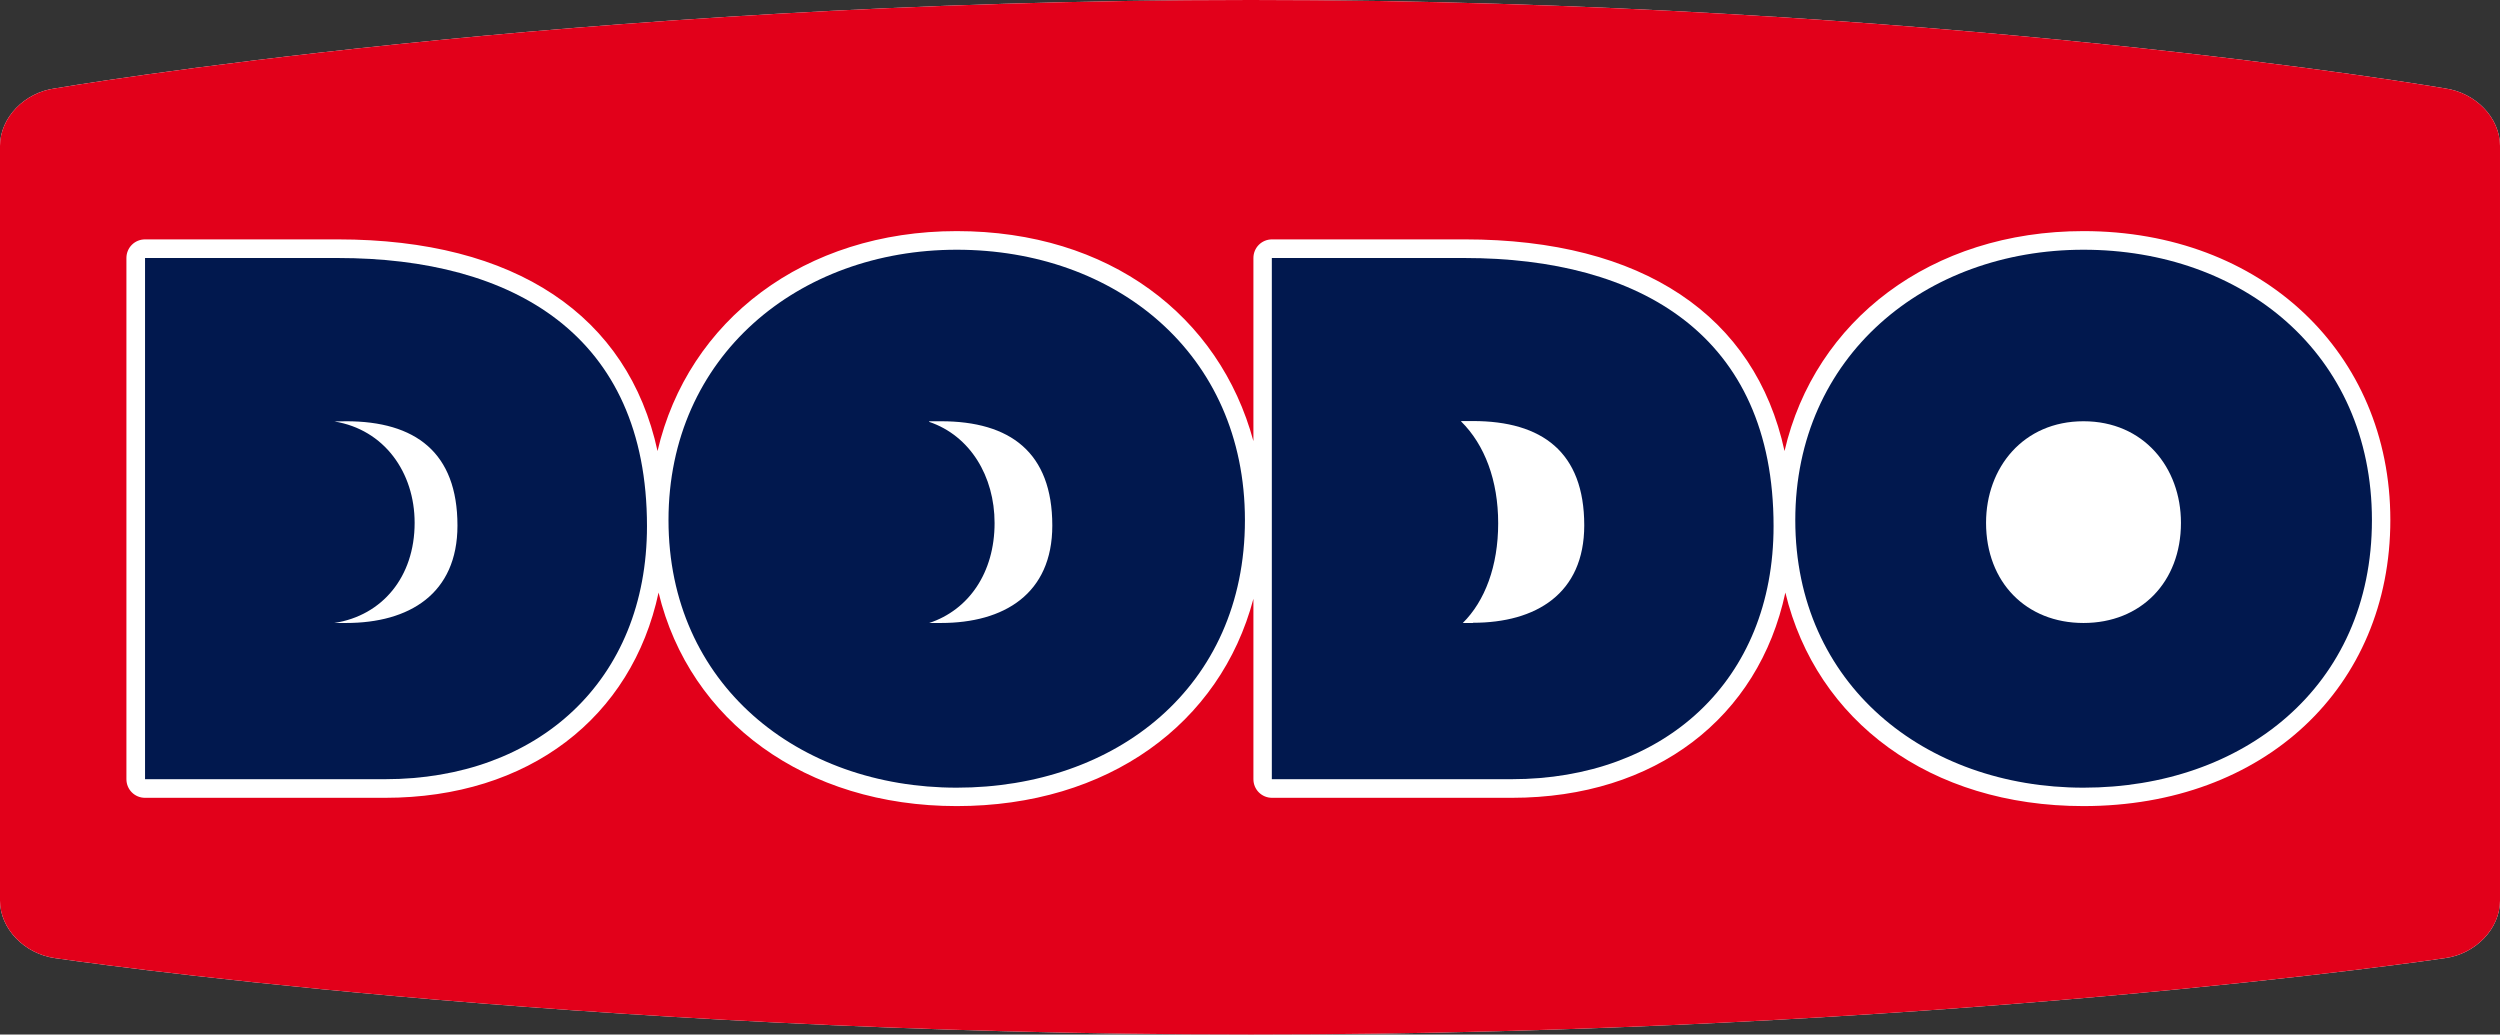
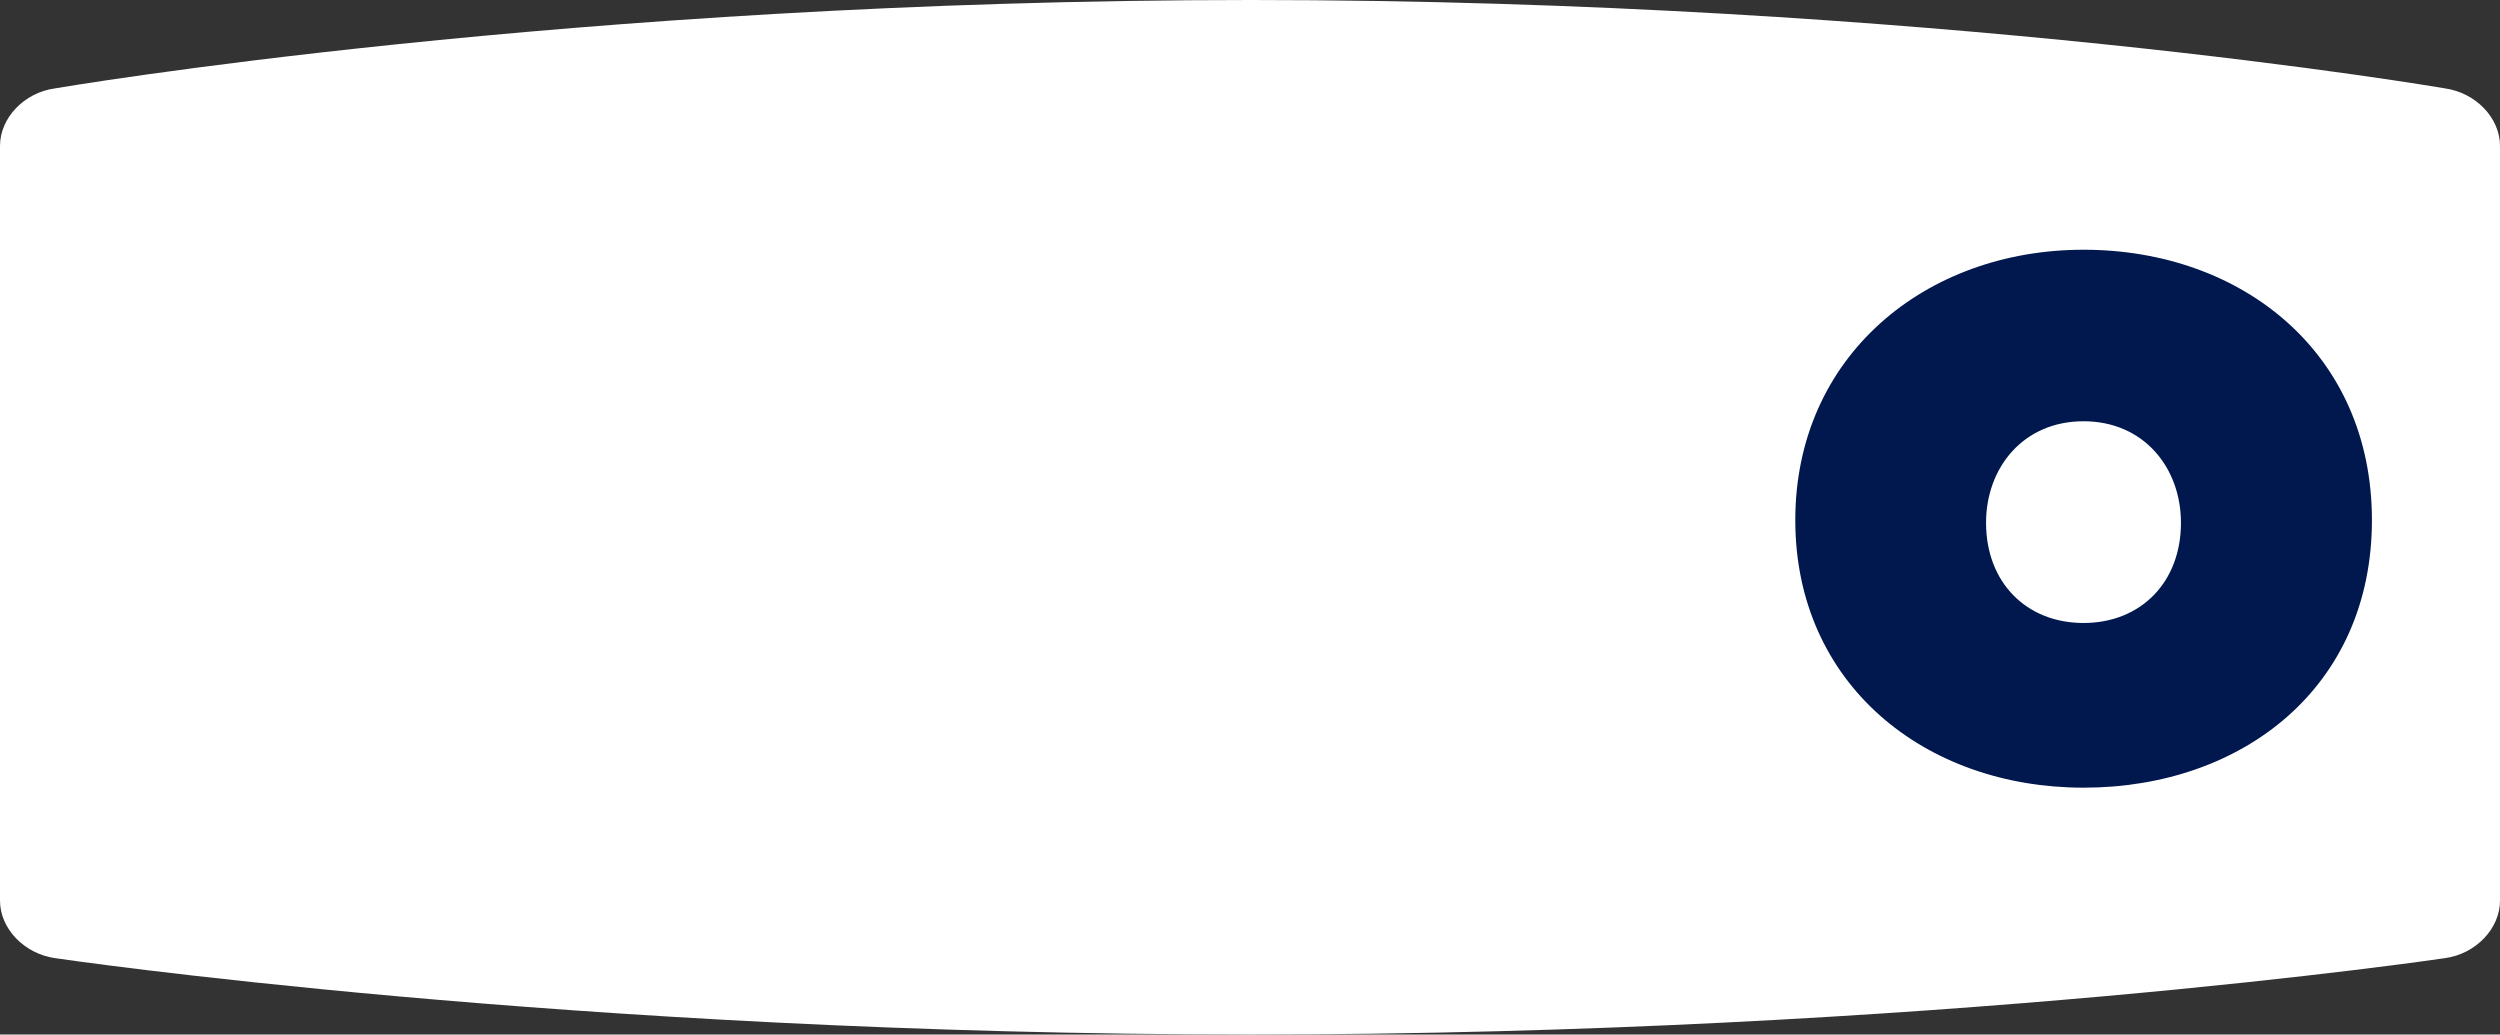
<svg xmlns="http://www.w3.org/2000/svg" id="a" width="120.83" height="50" viewBox="0 0 120.83 50">
  <rect x="0" y="0" width="120.83" height="50" fill="#333333" stroke="none" />
-   <path d="M118.16,4.27S93.35,0,60.46,0,2.67,4.27,2.67,4.27c-1.5.2-2.67,1.43-2.67,2.78v17.95h0v18.53c0,1.35,1.17,2.57,2.67,2.78,0,0,24.91,3.69,57.79,3.69s57.7-3.69,57.7-3.69c1.5-.2,2.67-1.43,2.67-2.78v-18.53h0V7.05c0-1.35-1.17-2.57-2.67-2.78" fill="#fff" />
-   <path d="M118.16,4.27S93.35,0,60.46,0,2.67,4.27,2.67,4.27C1.17,4.47,0,5.7,0,7.05v17.95H0v18.53c0,1.35,1.17,2.57,2.67,2.78,0,0,24.91,3.69,57.79,3.69s57.7-3.69,57.7-3.69c1.5-.2,2.67-1.43,2.67-2.78v-18.53h0V7.05c0-1.35-1.17-2.57-2.67-2.78M100.7,38.96c-7.41,0-12.91-4.1-14.41-10.32-1.29,6.04-6.27,9.92-13.22,9.92h-11.59c-.5,0-.9-.4-.9-.9v-8.72c-1.6,6.05-7.04,10.02-14.34,10.02s-12.91-4.1-14.41-10.32c-1.29,6.04-6.27,9.92-13.22,9.92H7.01c-.5,0-.9-.4-.9-.9V12.47c0-.5.4-.9.9-.9h9.32c8.58,0,14.03,3.68,15.45,10.23,1.47-6.32,7.1-10.63,14.46-10.63s12.7,4.09,14.34,10.15v-8.85c0-.5.4-.9.9-.9h9.32c8.58,0,14.03,3.68,15.45,10.23,1.46-6.32,7.09-10.63,14.45-10.63,8.6,0,14.83,5.87,14.83,13.96s-6.1,13.83-14.83,13.83" fill="#e2001a" />
+   <path d="M118.16,4.27S93.35,0,60.46,0,2.67,4.27,2.67,4.27c-1.5.2-2.67,1.43-2.67,2.78v17.95h0v18.53c0,1.35,1.17,2.57,2.67,2.78,0,0,24.91,3.69,57.79,3.69s57.7-3.69,57.7-3.69c1.5-.2,2.67-1.43,2.67-2.78h0V7.05c0-1.35-1.17-2.57-2.67-2.78" fill="#fff" />
  <path d="M100.7,12.07c-7.65,0-13.93,5.15-13.93,13.07s6.25,12.93,13.93,12.93,13.94-4.85,13.94-12.93-6.28-13.07-13.94-13.07M100.7,30.11c-2.77,0-4.71-1.97-4.71-4.84,0-2.67,1.8-4.91,4.71-4.91s4.71,2.24,4.71,4.91c0,2.87-1.94,4.84-4.71,4.84" fill="#01184e" />
-   <path d="M16.33,12.47H7.01v25.19h11.6c7.38,0,12.66-4.75,12.66-12.23,0-9.25-6.48-12.96-14.94-12.96M16.73,30.11h-.57c2.32-.36,3.88-2.23,3.88-4.84,0-2.44-1.47-4.51-3.88-4.9h0s.57-.01.57-.01c3.34,0,5.38,1.5,5.38,5.04,0,3.31-2.34,4.71-5.38,4.71" fill="#01184e" />
-   <path d="M70.79,12.47h-9.32v25.19h11.59c7.38,0,12.66-4.75,12.66-12.23,0-9.25-6.48-12.96-14.94-12.96M71.19,30.11h-.49c1.07-1.06,1.71-2.75,1.71-4.82s-.65-3.79-1.79-4.92v-.02h.57c3.34,0,5.38,1.5,5.38,5.04,0,3.31-2.34,4.71-5.38,4.71" fill="#01184e" />
-   <path d="M46.24,12.07c-7.65,0-13.93,5.15-13.93,13.07s6.25,12.93,13.93,12.93,13.93-4.85,13.93-12.93-6.28-13.07-13.93-13.07M45.48,30.11h-.57c1.91-.63,3.16-2.43,3.16-4.83,0-2.26-1.18-4.22-3.16-4.89v-.03h.57c3.34,0,5.38,1.5,5.38,5.04,0,3.31-2.34,4.71-5.38,4.71" fill="#01184e" />
</svg>